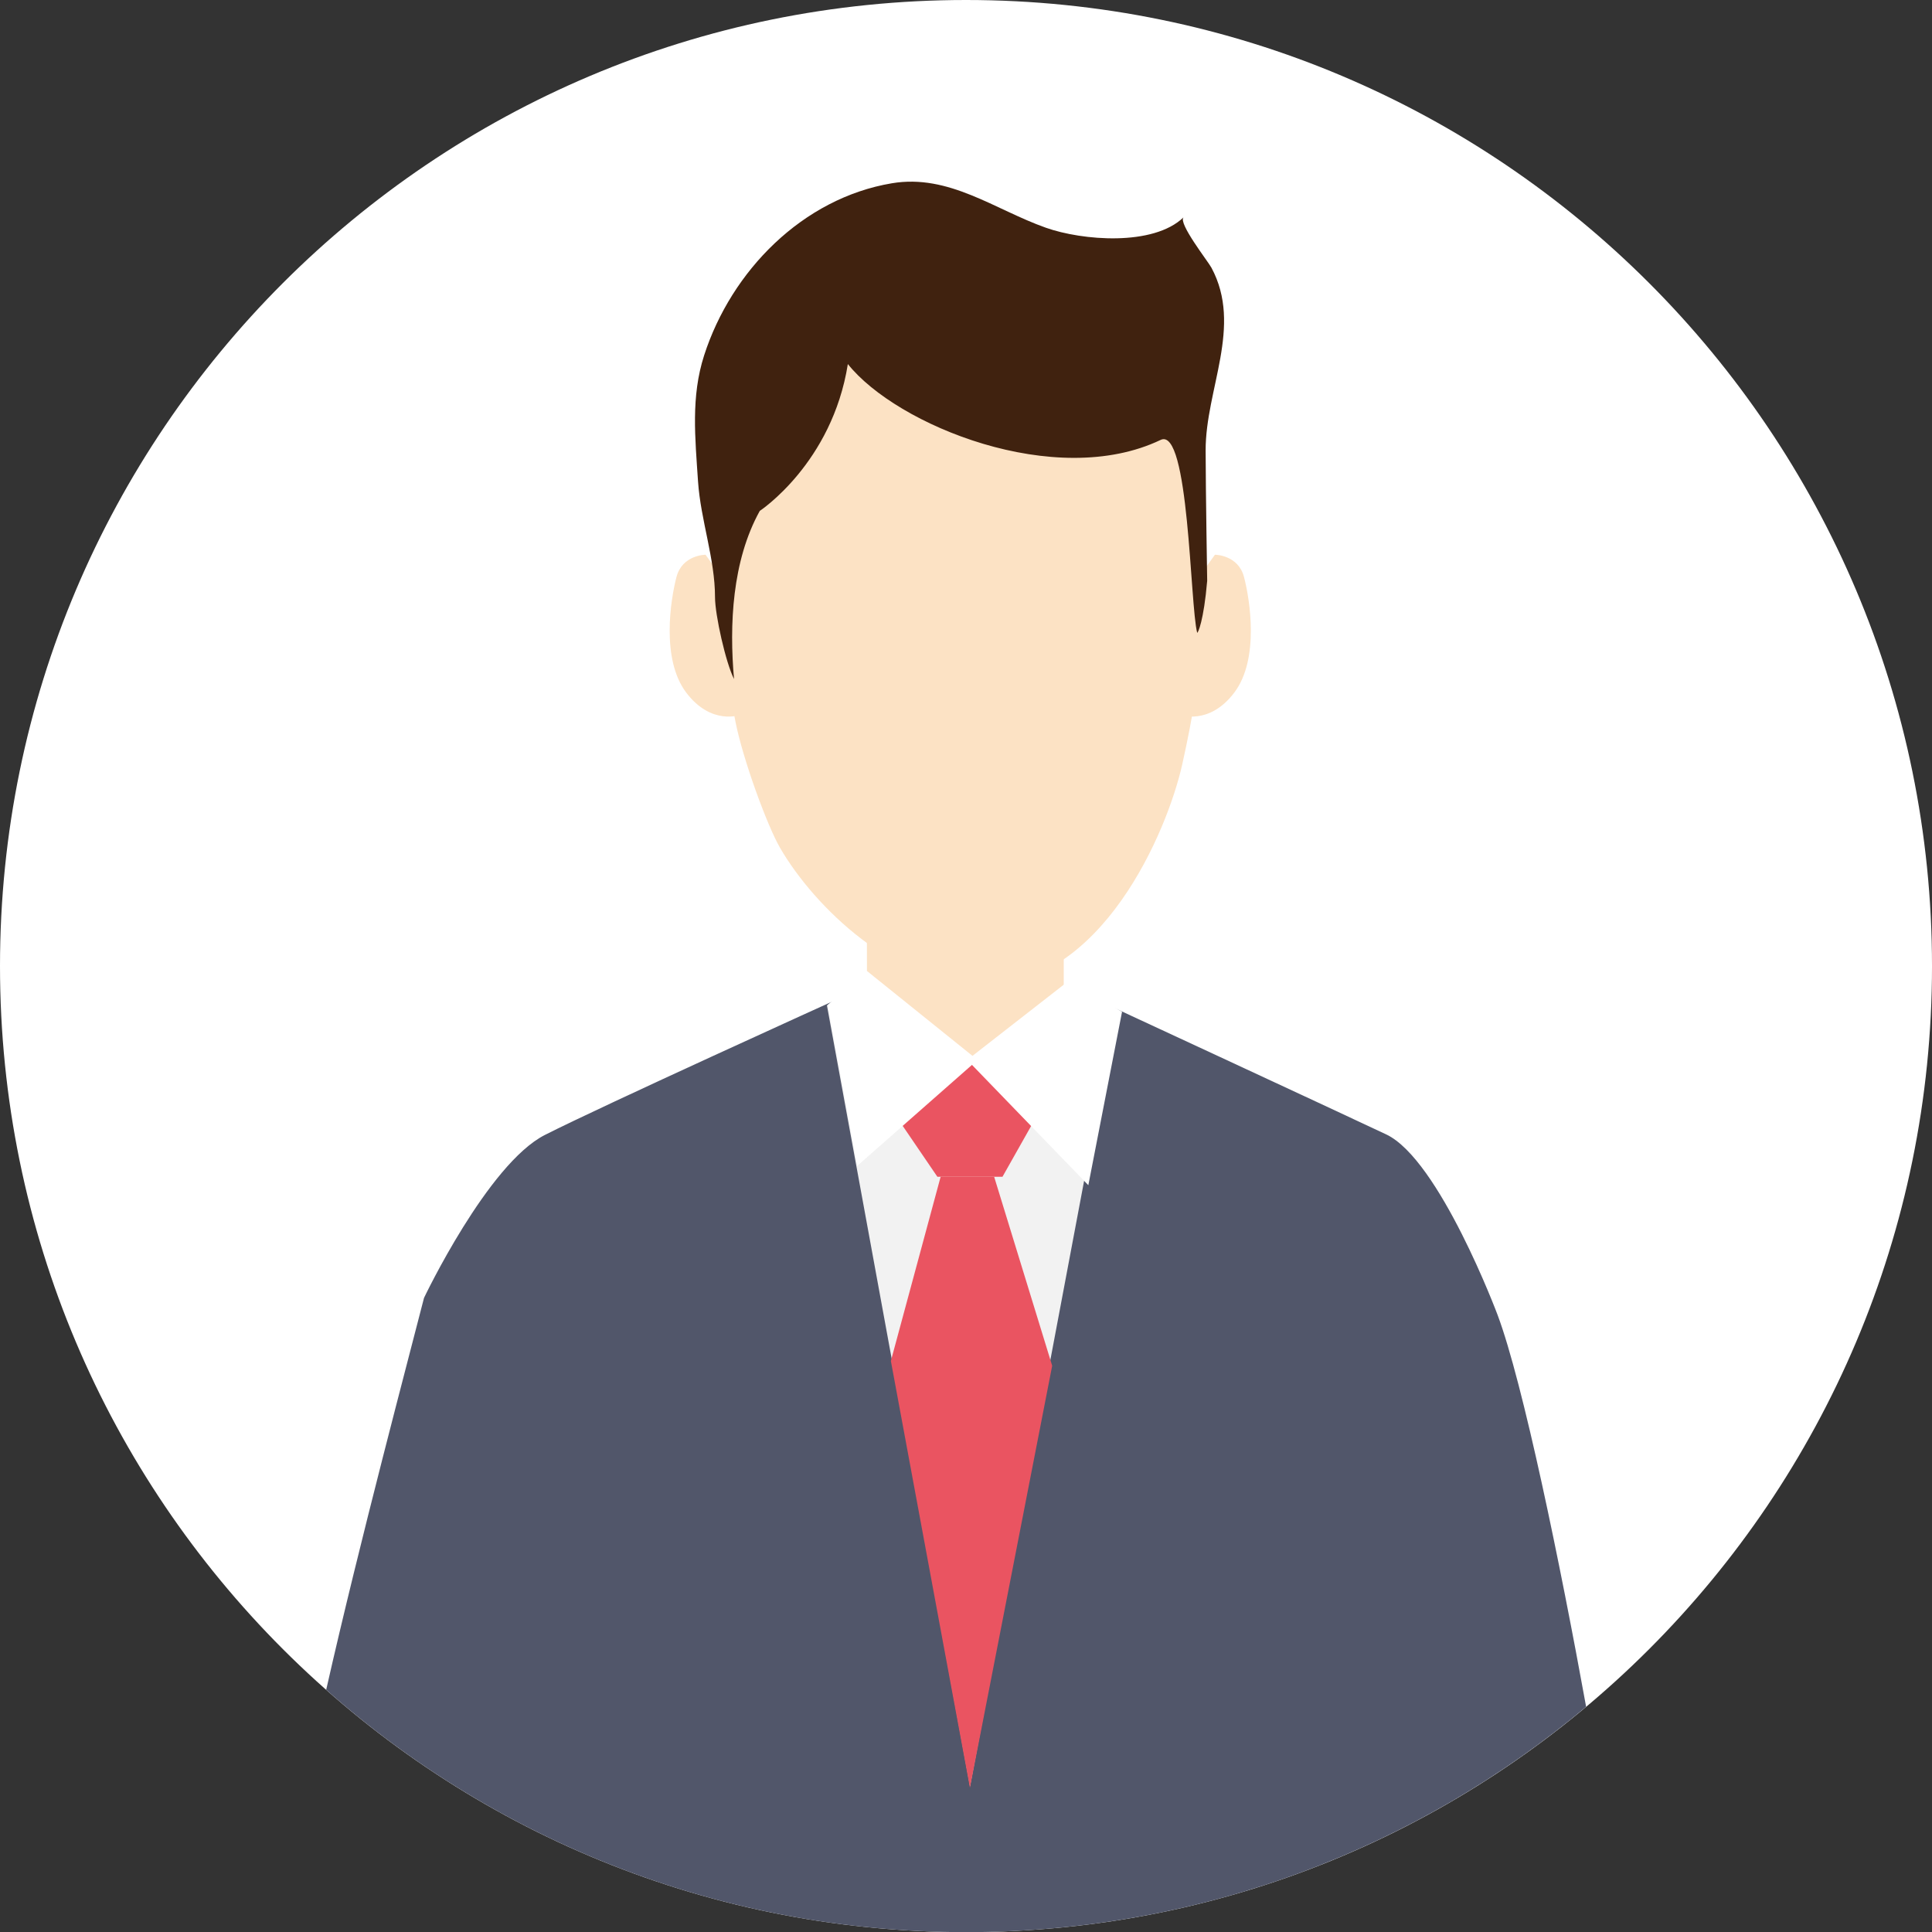
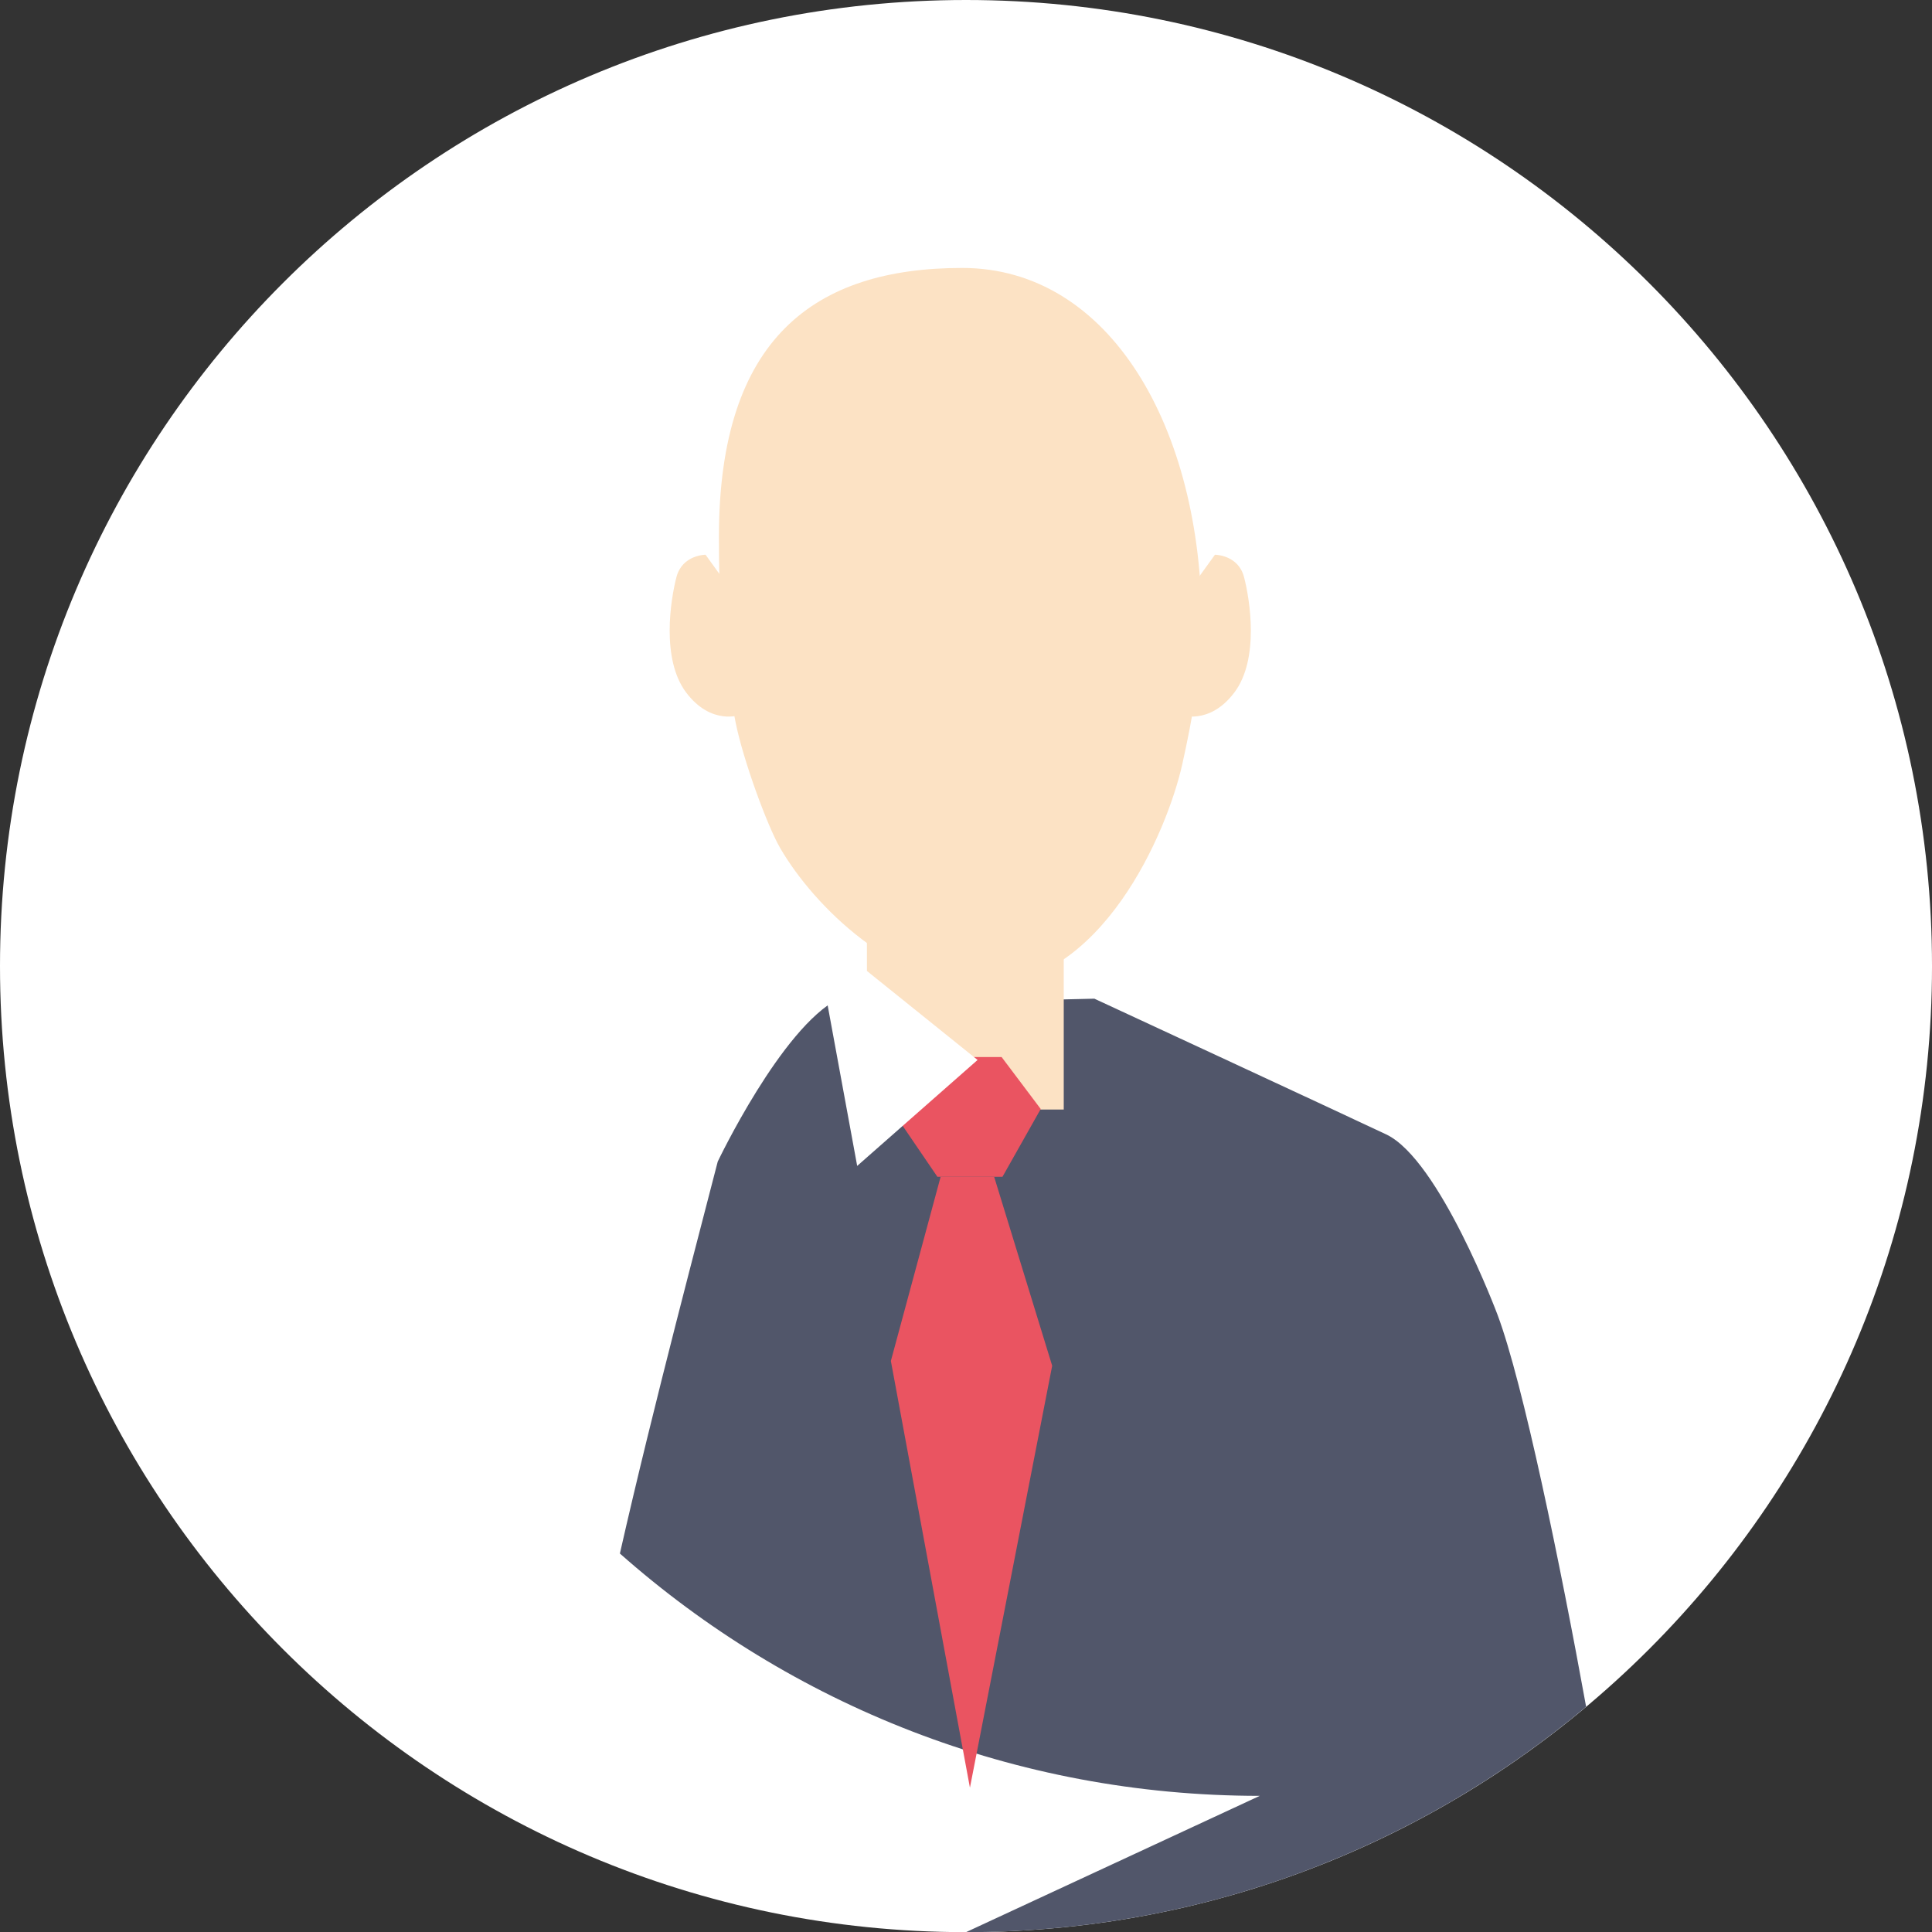
<svg xmlns="http://www.w3.org/2000/svg" id="_イヤー_2" viewBox="0 0 287.362 287.384">
  <rect x="0" y="0" width="287.362" height="287.384" fill="#333333" stroke="none" />
  <g id="_イヤー1">
    <g>
      <path d="M0,143.693c0,79.353,64.331,143.691,143.688,143.691s143.675-64.338,143.675-143.691S223.027,0,143.688,0,0,64.334,0,143.693Z" fill="#fff" />
-       <path d="M143.688,287.384c35.106,0,67.273-12.604,92.229-33.524-3.814-21.033-9.373-48.154-13.176-58.299,0-.006-8.645-23.094-16.567-26.836-7.93-3.742-43.398-20.183-43.398-20.183l-6.992,.165-24.704,.358-6.351-.524s-35.173,15.941-43.686,20.271c-8.507,4.328-17.975,24.233-17.975,24.233-2.204,8.642-9.548,36.193-14.552,58.293,25.345,22.428,58.662,36.045,95.172,36.045Z" fill="#51566a" />
+       <path d="M143.688,287.384c35.106,0,67.273-12.604,92.229-33.524-3.814-21.033-9.373-48.154-13.176-58.299,0-.006-8.645-23.094-16.567-26.836-7.93-3.742-43.398-20.183-43.398-20.183l-6.992,.165-24.704,.358-6.351-.524c-8.507,4.328-17.975,24.233-17.975,24.233-2.204,8.642-9.548,36.193-14.552,58.293,25.345,22.428,58.662,36.045,95.172,36.045Z" fill="#51566a" />
      <path d="M104.943,82.51s-3.461,0-4.329,3.322c-.863,3.322-2.306,12.181,1.439,17.164,3.753,4.985,8.081,3.32,8.081,3.32v-16.613l-5.191-7.193Z" fill="#fce2c4" />
      <polygon points="128.916 125.522 128.985 165.033 158.219 165.033 158.219 125.766 128.916 125.522" fill="#fce2c4" />
      <path d="M180.709,82.51s3.463,0,4.326,3.322c.868,3.322,2.311,12.181-1.436,17.164-3.757,4.985-8.085,3.32-8.085,3.32v-16.613l5.195-7.193Z" fill="#fce2c4" />
      <path d="M178.753,93.087c0,5.848-1.335,13.555-2.903,20.583-2.234,10.009-11.96,32.955-29.771,32.955-12.814,0-24.915-11.664-30.044-20.498-1.898-3.266-5.517-13.09-6.643-18.779-2.23-11.248-2.459-18.898-2.459-27.539,0-29.505,14.247-39.956,36.186-39.956s35.634,23.725,35.634,53.234Z" fill="#fce2c4" />
-       <polygon points="166.08 149.994 144.28 265.703 122.986 149.487 144.842 157.23 166.08 149.994" fill="#f2f2f2" />
      <polygon points="147.868 175.033 139.907 175.033 132.506 202.425 144.266 265.899 156.499 203.14 147.868 175.033" fill="#ea5461" />
      <polygon points="148.979 157.224 154.794 164.949 149.106 175.033 139.426 175.033 133.355 166.123 139.913 157.224 148.979 157.224" fill="#ea5461" />
-       <path d="M176.043,32.317c-4.511,4.362-15.11,3.456-20.477,1.557-7.592-2.677-14.403-8.043-22.905-6.616-13.266,2.223-23.876,13.01-27.934,25.611-1.98,6.147-1.331,12.27-.902,18.759,.39,5.739,2.525,11.479,2.525,17.201,0,2.633,1.593,9.741,2.827,12.169-.713-8.027-.294-17.568,3.83-25.008,0,0,10.756-7.076,13.101-21.842,7.249,9.113,30.902,18.758,46.524,11.284,4.236-2.028,4.361,24.585,5.433,28.68,.104,.094,.979-1.757,1.489-7.725,.004-.011-.219-13.212-.231-19.374-.02-9.126,5.562-18.463,.859-27.202-.502-.937-5.005-6.658-4.139-7.494Z" fill="#40220f" />
      <polygon points="145.403 157.656 128.932 144.407 123.092 149.466 127.496 173.416 145.403 157.656" fill="#fff" />
-       <polygon points="143.861 157.656 159.011 145.845 166.891 150.492 161.876 176.285 143.861 157.656" fill="#fff" />
    </g>
  </g>
</svg>